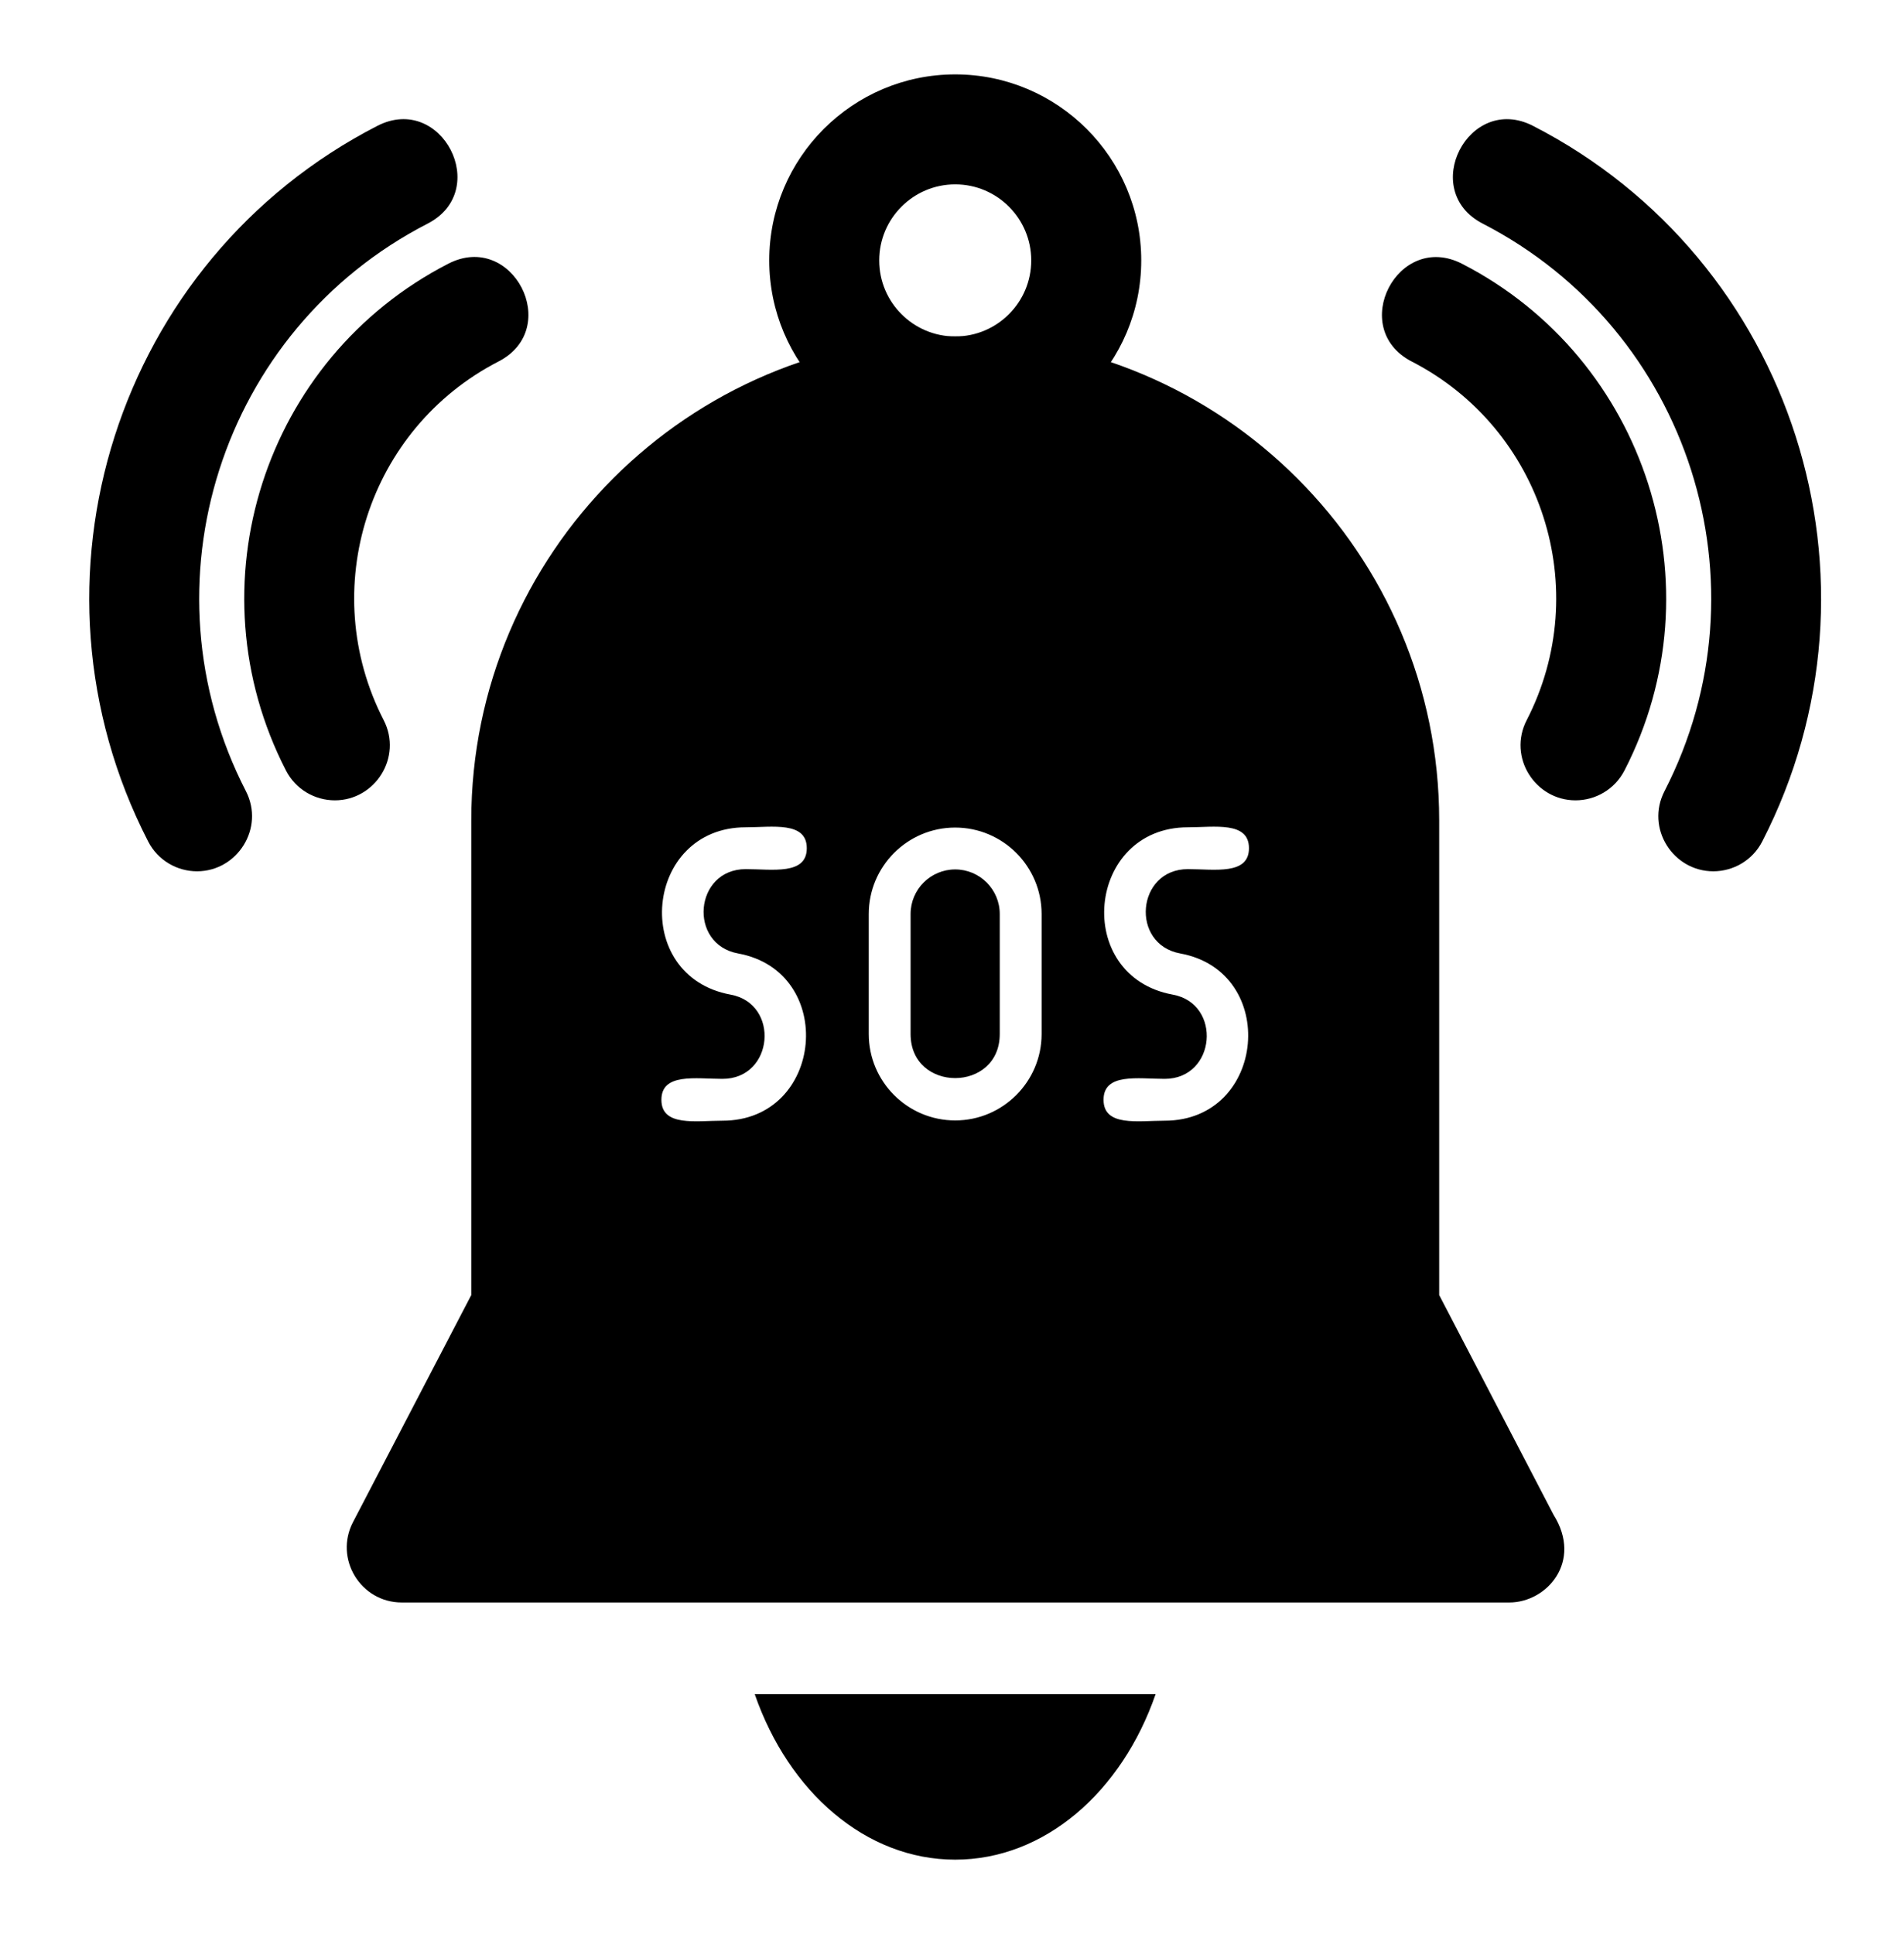
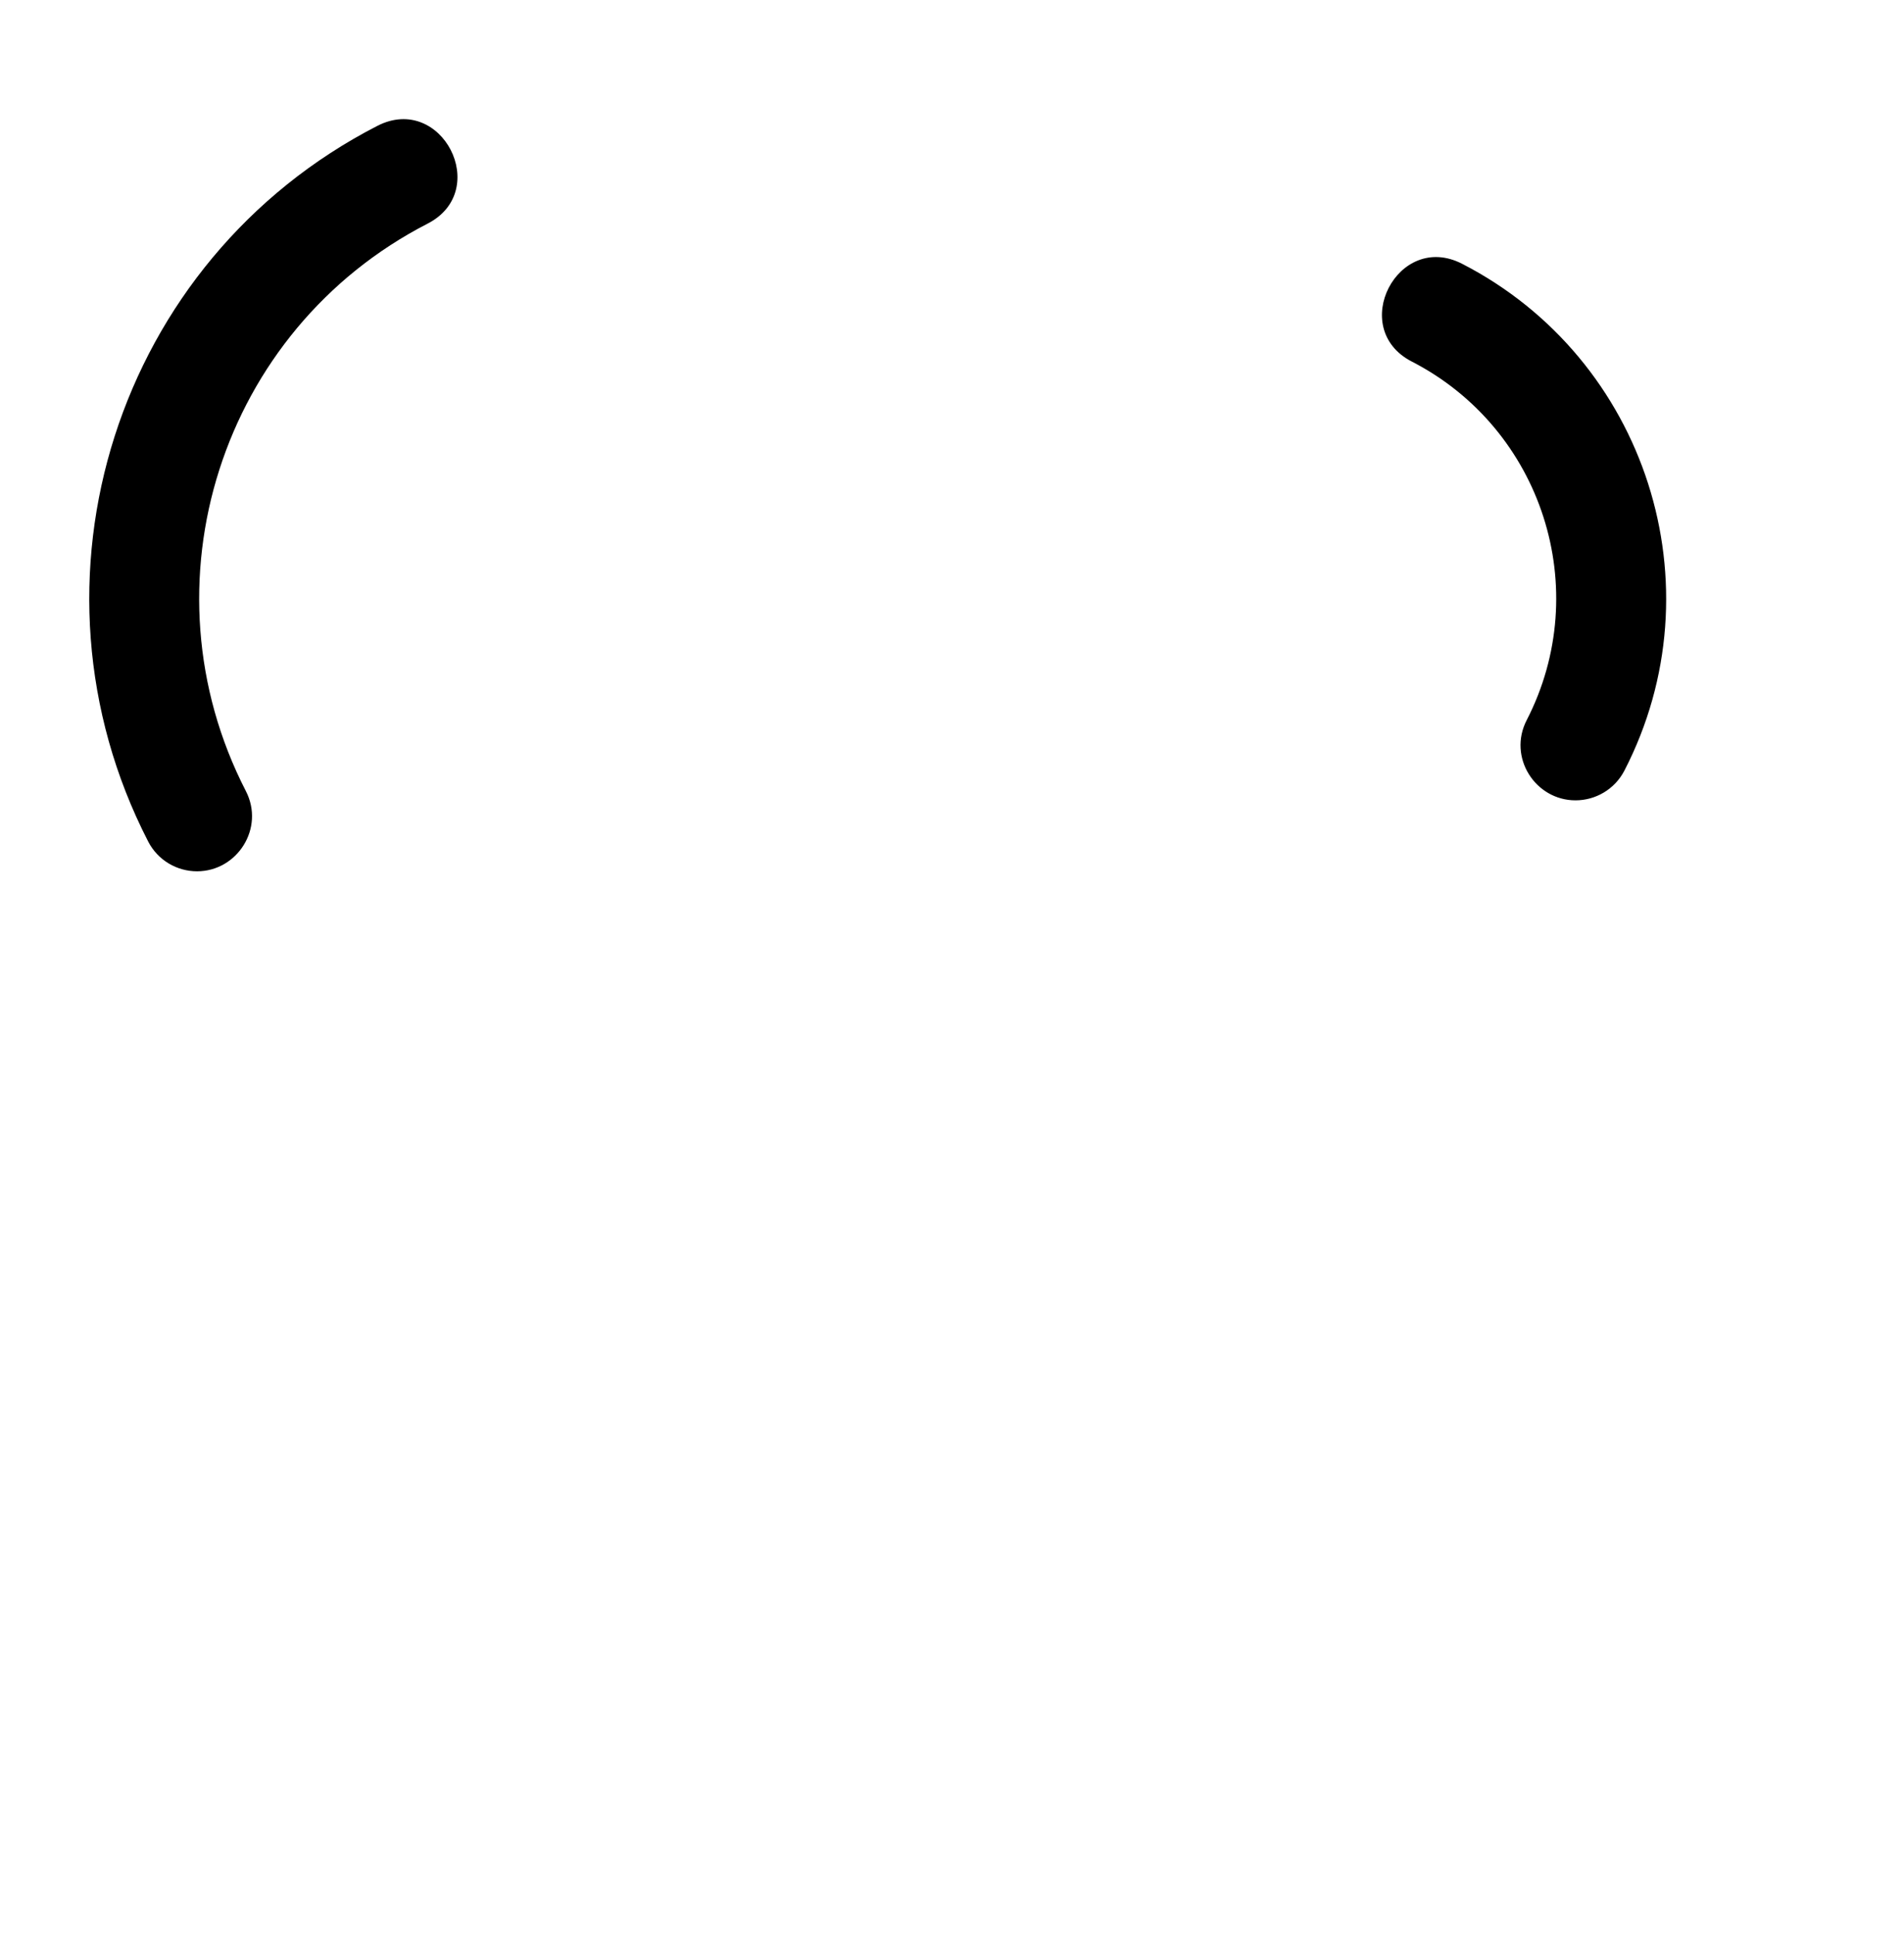
<svg xmlns="http://www.w3.org/2000/svg" width="64" height="65" viewBox="0 0 64 65" fill="none">
-   <path fill-rule="evenodd" clip-rule="evenodd" d="M50.735 53.857H13.504C12.12 53.857 11.226 52.382 11.866 51.155L15.841 43.524V27.573C15.841 18.604 23.139 11.308 32.108 11.308C41.078 11.308 48.376 18.604 48.376 27.573V43.524L52.22 50.909C53.21 52.487 51.988 53.857 50.735 53.857ZM24.284 37.665C23.393 37.665 22.232 37.874 22.232 36.962C22.232 36.05 23.393 36.259 24.284 36.259C26.016 36.259 26.222 33.733 24.559 33.428C21.179 32.808 21.653 27.804 25.067 27.804C25.958 27.804 27.119 27.595 27.119 28.507C27.119 29.419 25.958 29.21 25.067 29.21C23.337 29.21 23.119 31.735 24.813 32.045C28.141 32.655 27.707 37.665 24.284 37.665ZM32.107 37.656C30.505 37.656 29.202 36.353 29.202 34.751V30.718C29.202 29.117 30.505 27.813 32.106 27.813C33.708 27.813 35.012 29.116 35.012 30.718V34.751C35.012 36.352 33.708 37.656 32.107 37.656ZM32.107 29.22C31.28 29.22 30.608 29.892 30.608 30.718V34.751C30.608 36.727 33.605 36.727 33.605 34.751V30.718C33.605 29.891 32.933 29.22 32.107 29.22ZM39.146 37.665C38.255 37.665 37.094 37.874 37.094 36.962C37.094 36.05 38.257 36.259 39.146 36.259C40.879 36.259 41.084 33.733 39.422 33.428C36.041 32.808 36.516 27.804 39.93 27.804C40.821 27.804 41.982 27.595 41.982 28.507C41.982 29.419 40.821 29.21 39.93 29.21C38.2 29.21 37.982 31.735 39.675 32.045C43.004 32.655 42.57 37.665 39.146 37.665ZM32.107 62.5C29.104 62.5 26.508 60.225 25.369 56.937H38.844C37.707 60.225 35.111 62.5 32.107 62.5Z" fill="black" />
-   <path fill-rule="evenodd" clip-rule="evenodd" d="M32.108 15.003C28.661 15.003 25.857 12.199 25.857 8.752C25.857 5.305 28.661 2.5 32.108 2.5C35.556 2.5 38.361 5.305 38.361 8.753C38.361 12.2 35.556 15.003 32.108 15.003ZM32.108 6.196C30.699 6.196 29.553 7.343 29.553 8.752C29.553 10.162 30.699 11.308 32.108 11.308C33.519 11.308 34.663 10.161 34.663 8.752C34.663 7.343 33.518 6.196 32.108 6.196ZM57.59 29.283C56.236 29.283 55.308 27.834 55.949 26.59C59.525 19.643 56.788 11.092 49.84 7.516C47.678 6.403 49.369 3.12 51.532 4.231C60.298 8.734 63.737 19.524 59.234 28.282C58.908 28.917 58.261 29.283 57.59 29.283Z" fill="black" />
  <path fill-rule="evenodd" clip-rule="evenodd" d="M52.958 26.898C51.604 26.898 50.676 25.448 51.317 24.204C53.578 19.811 51.846 14.411 47.455 12.151C45.293 11.038 46.984 7.753 49.147 8.866C55.346 12.054 57.8 19.699 54.602 25.898C54.274 26.532 53.629 26.898 52.958 26.898ZM6.623 29.283C5.953 29.283 5.307 28.917 4.98 28.281C0.475 19.522 3.916 8.736 12.682 4.231C14.847 3.118 16.535 6.405 14.373 7.516C7.423 11.087 4.691 19.644 8.265 26.588C8.905 27.832 7.976 29.283 6.623 29.283Z" fill="black" />
-   <path fill-rule="evenodd" clip-rule="evenodd" d="M11.256 26.898C10.586 26.898 9.939 26.532 9.612 25.895C6.421 19.691 8.859 12.057 15.068 8.863C17.23 7.75 18.921 11.035 16.758 12.148C12.366 14.409 10.638 19.811 12.897 24.203C13.538 25.448 12.608 26.898 11.256 26.898Z" fill="black" />
</svg>